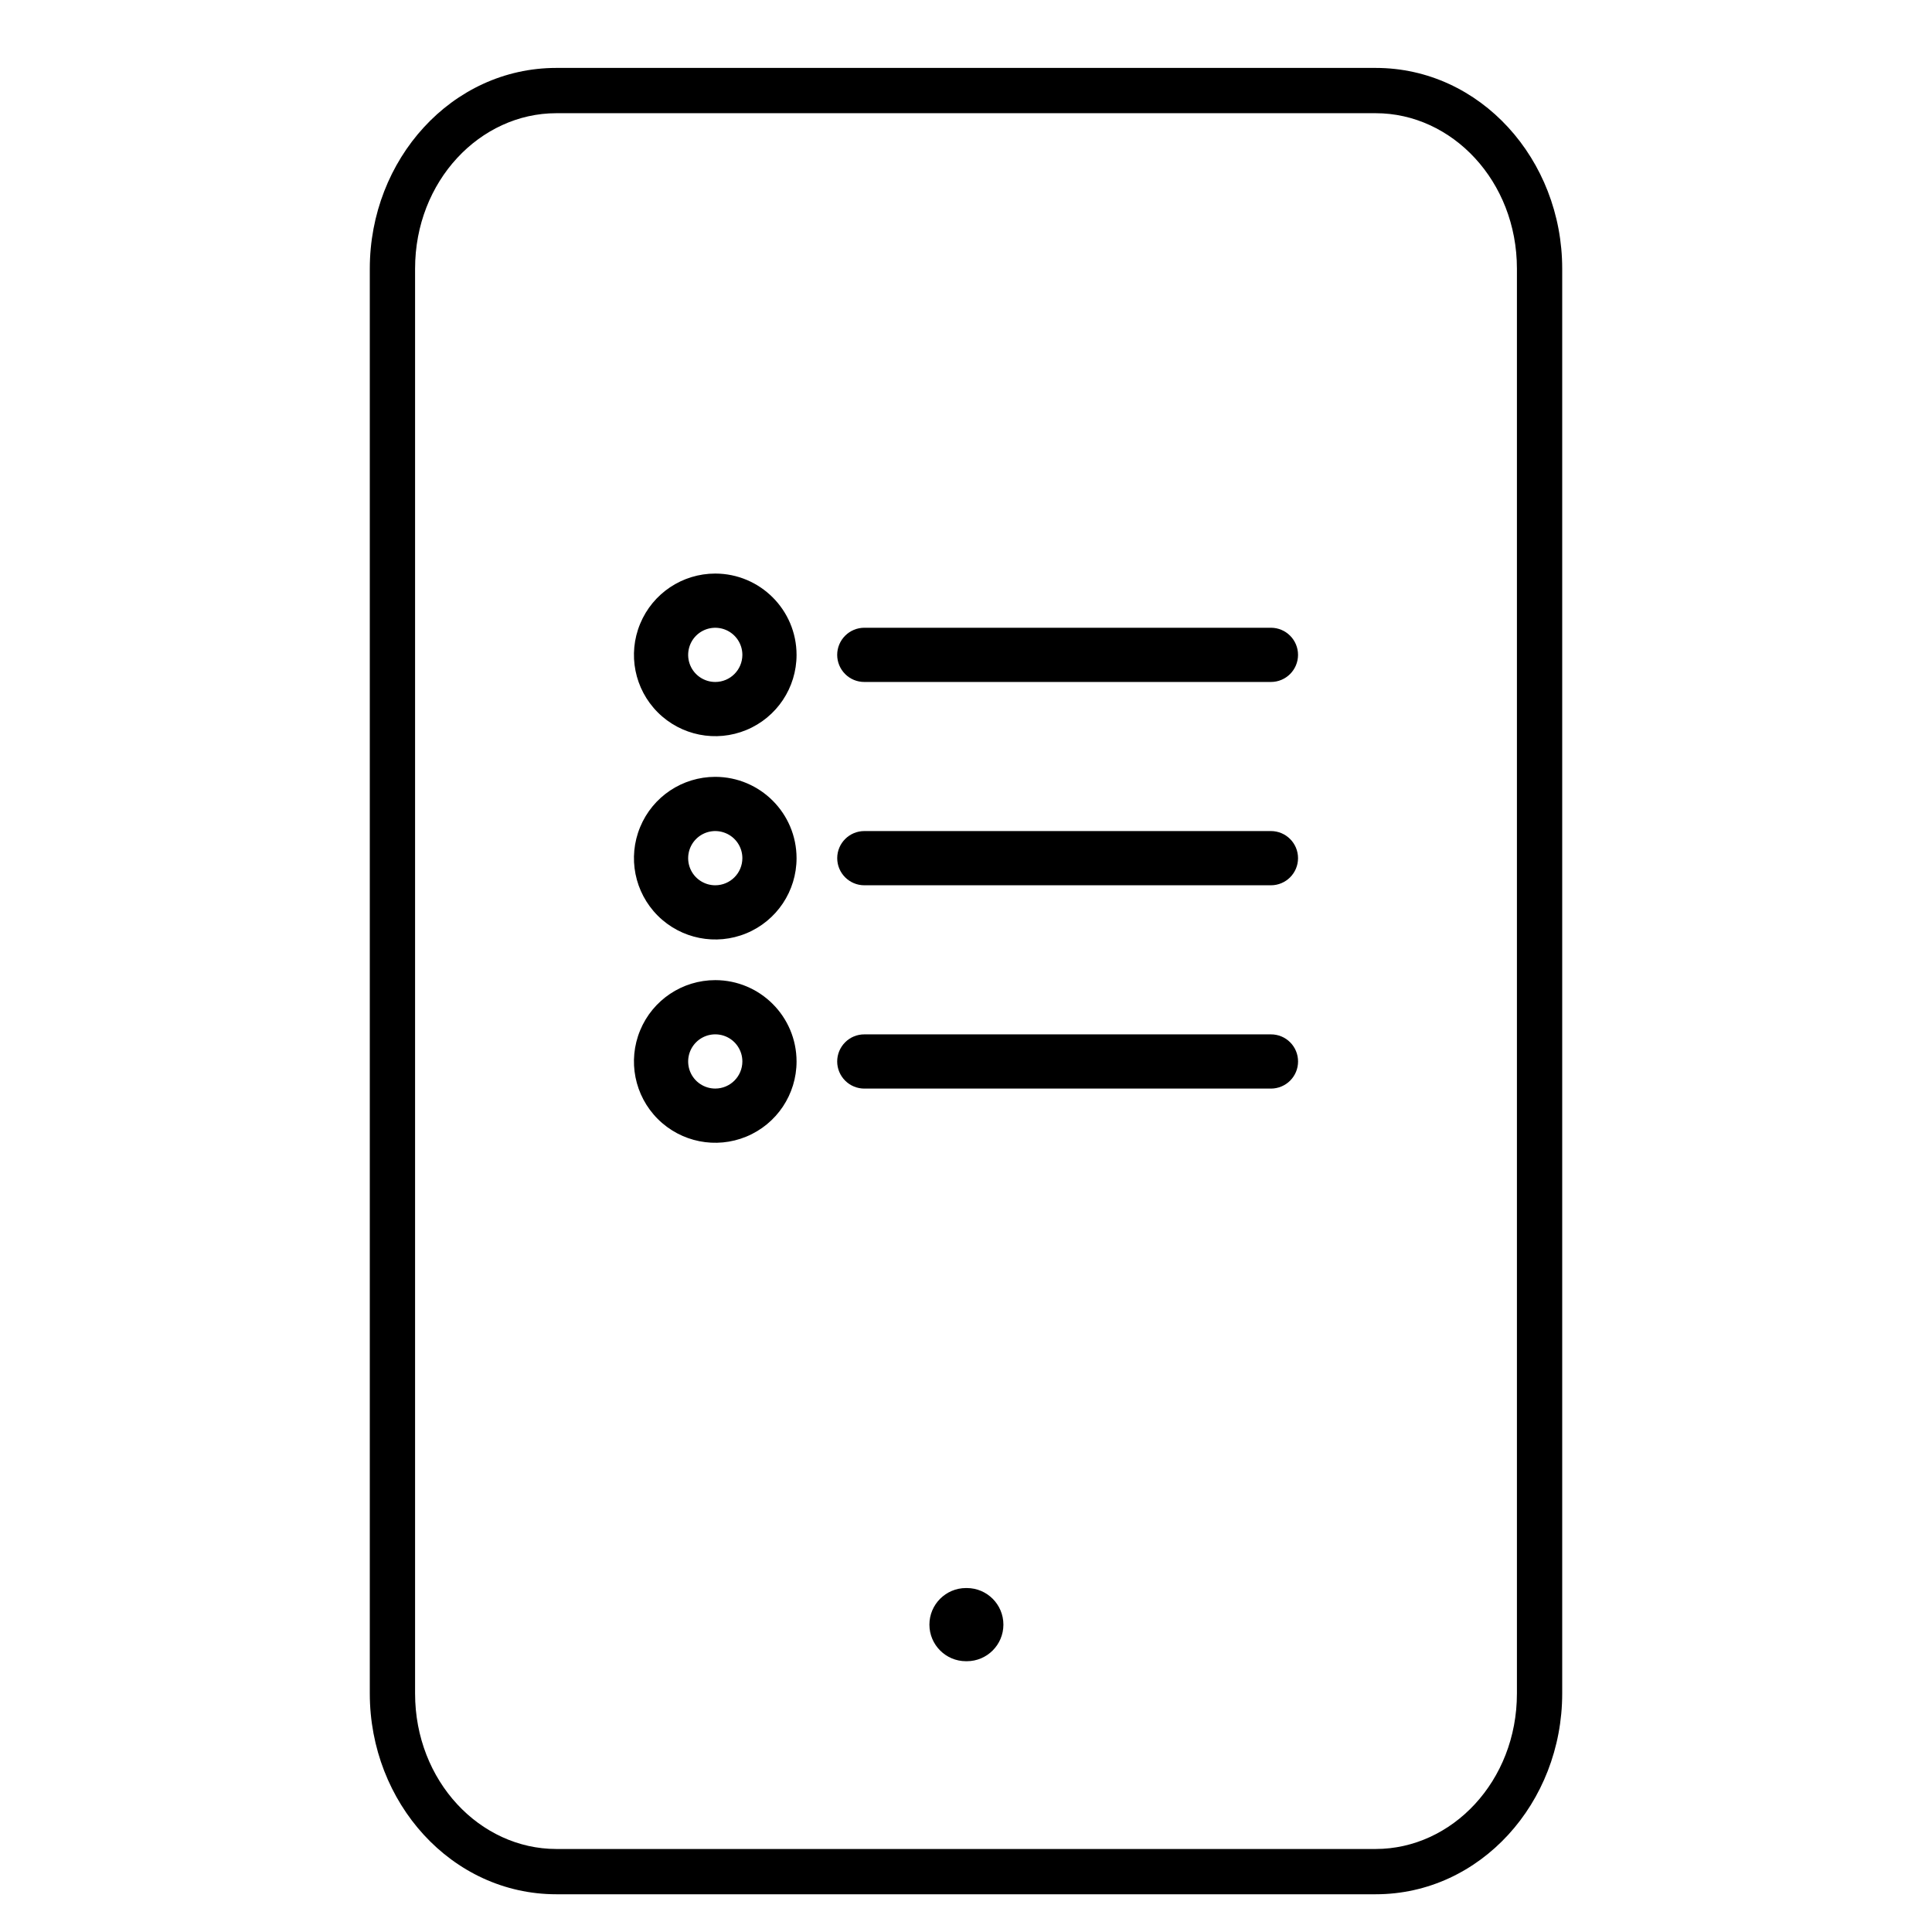
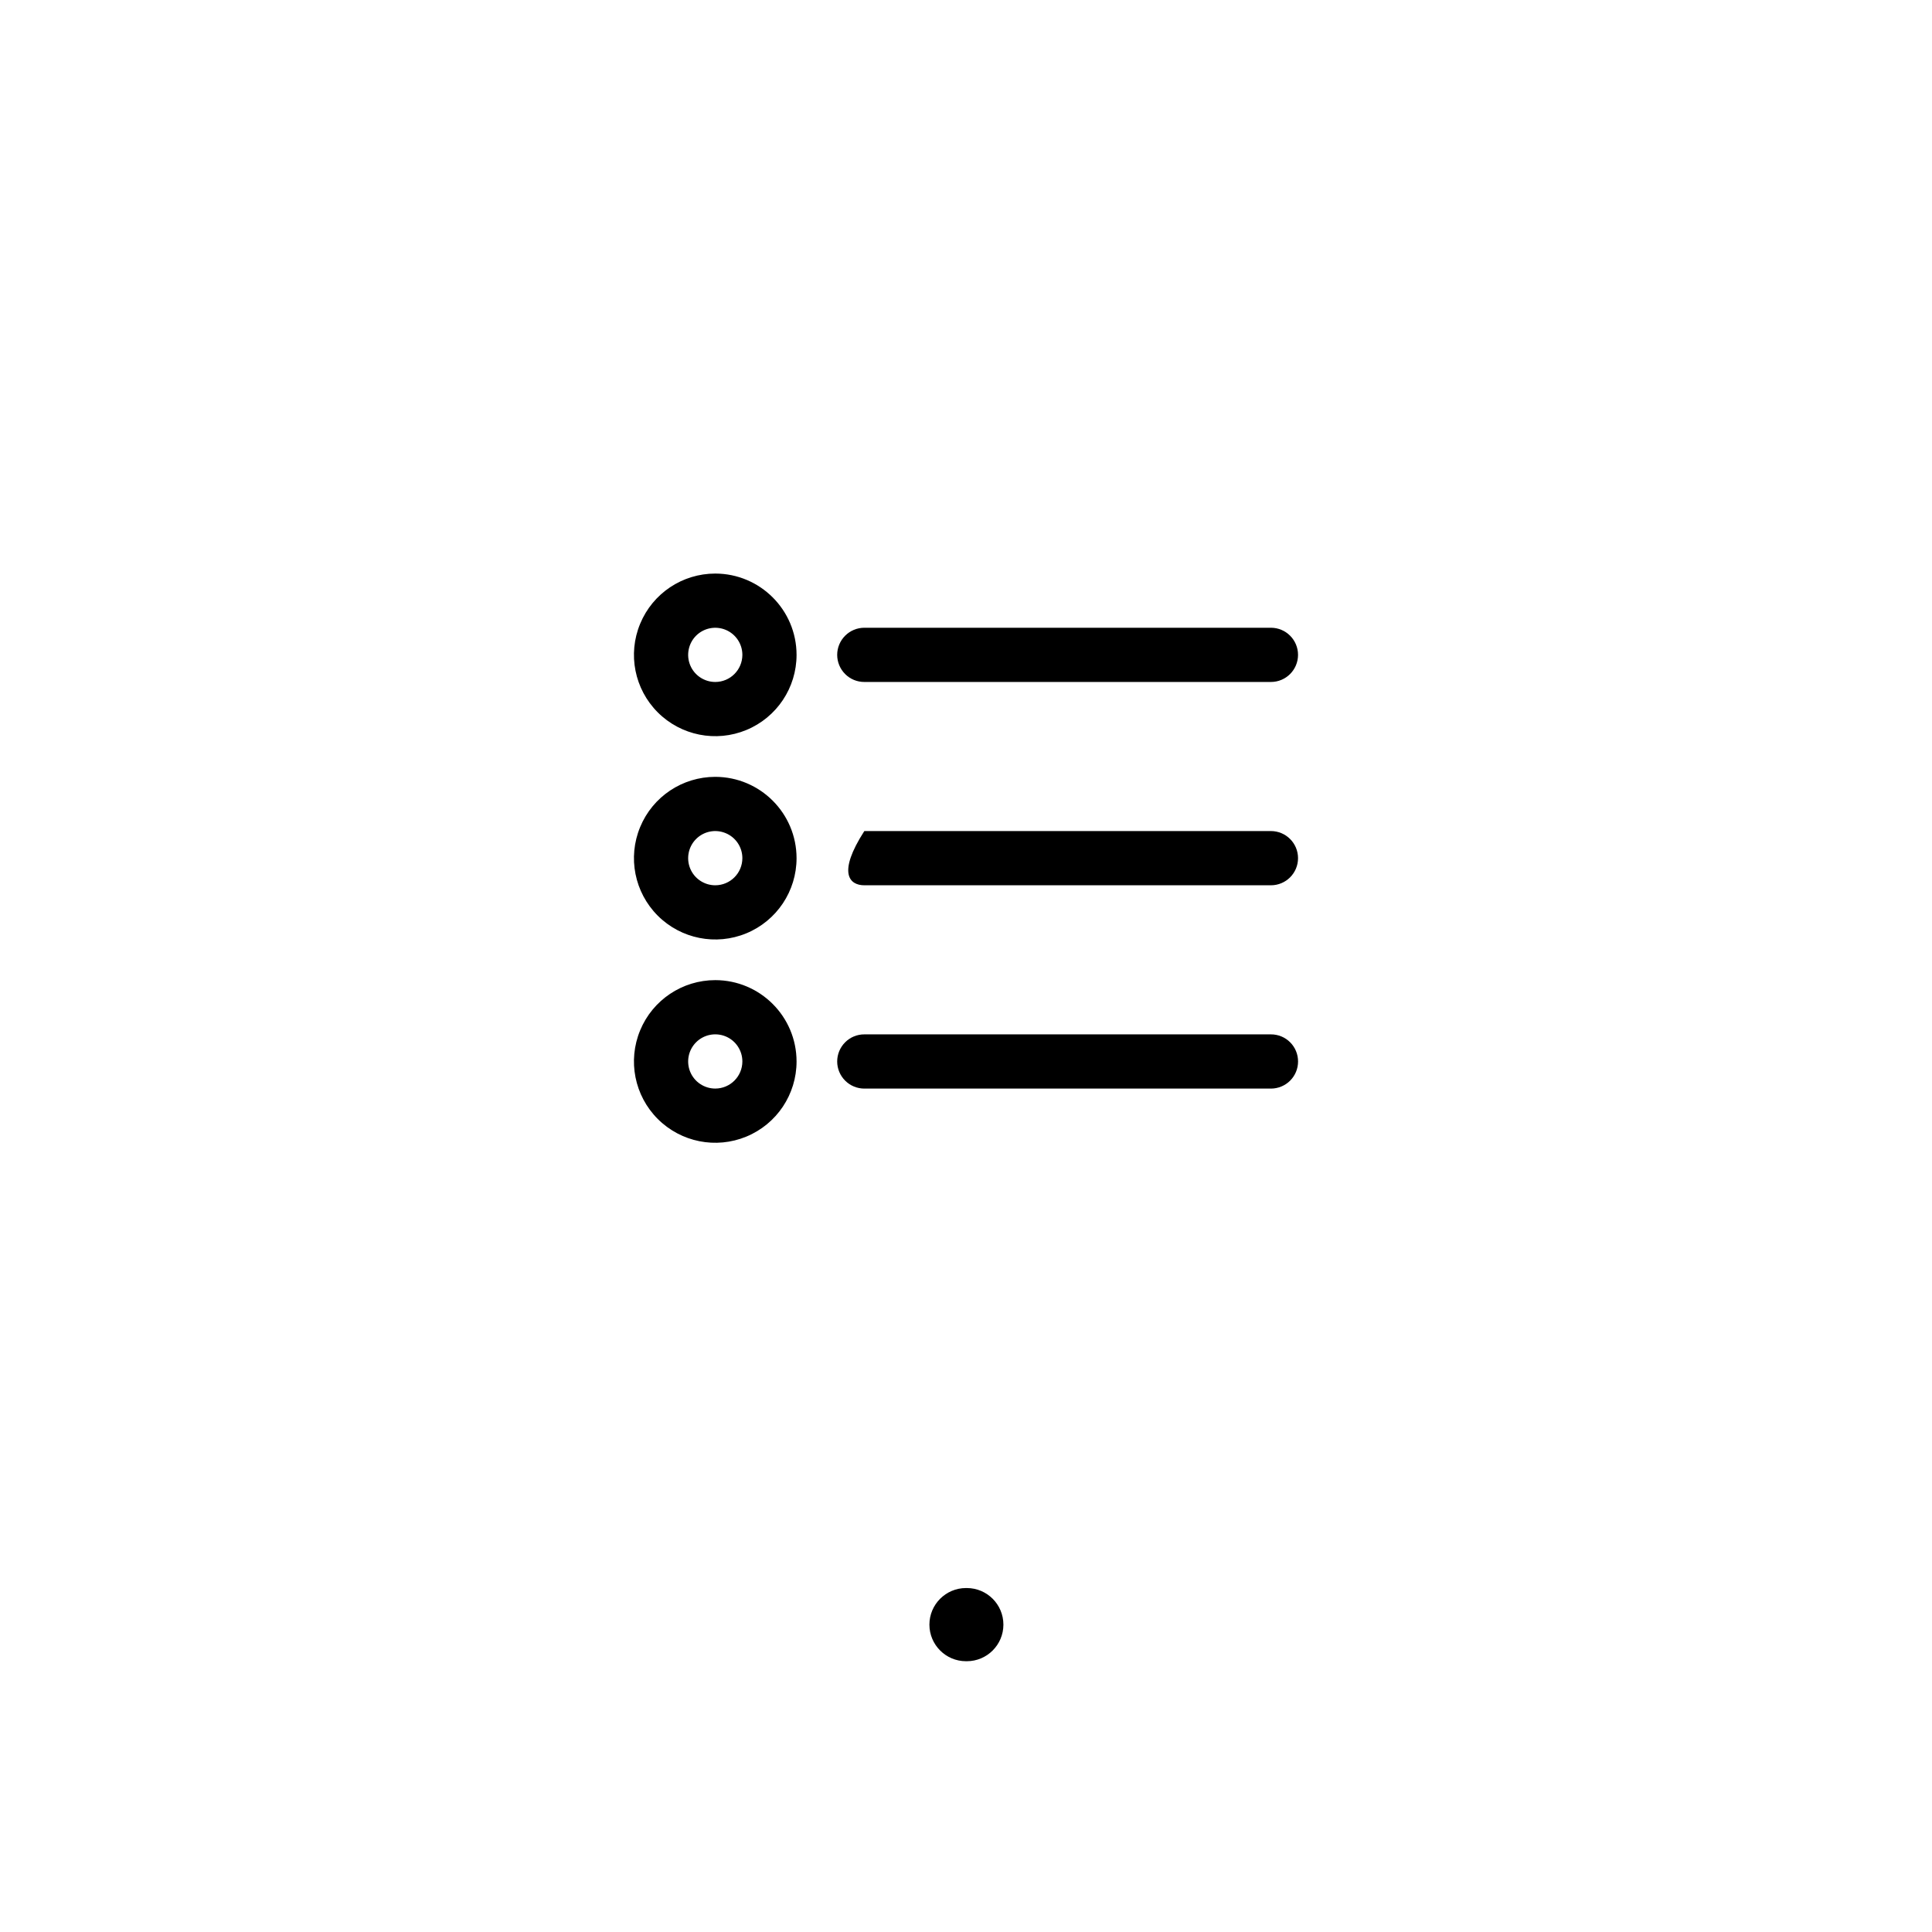
<svg xmlns="http://www.w3.org/2000/svg" width="64" height="64" viewBox="0 0 64 64" fill="none">
-   <path fill-rule="evenodd" clip-rule="evenodd" d="M18.429 3.75C15.902 3.75 13.75 5.996 13.75 8.9V56.1C13.75 59.004 15.902 61.25 18.429 61.25H45.571C48.098 61.25 50.25 59.004 50.25 56.1V8.9C50.25 5.996 48.098 3.75 45.571 3.75H18.429ZM12.25 8.9C12.25 5.287 14.959 2.25 18.429 2.25H45.571C49.041 2.25 51.75 5.287 51.75 8.9V56.1C51.75 59.713 49.041 62.75 45.571 62.75H18.429C14.959 62.75 12.25 59.713 12.25 56.1V8.9Z" fill="black" />
  <path fill-rule="evenodd" clip-rule="evenodd" d="M30.788 53.818C30.788 53.149 31.331 52.606 32 52.606H32.027C32.696 52.606 33.239 53.149 33.239 53.818C33.239 54.487 32.696 55.03 32.027 55.03H32C31.331 55.03 30.788 54.487 30.788 53.818Z" fill="black" />
  <path d="M23.694 19C22.604 19 21.622 19.656 21.206 20.663C20.788 21.669 21.019 22.828 21.789 23.598C22.56 24.368 23.718 24.599 24.724 24.182C25.732 23.765 26.387 22.783 26.387 21.693C26.386 20.207 25.181 19.002 23.694 19L23.694 19ZM23.694 22.592V22.591C23.331 22.591 23.003 22.373 22.864 22.037C22.726 21.702 22.802 21.315 23.059 21.058C23.316 20.802 23.702 20.725 24.038 20.864C24.373 21.003 24.592 21.331 24.592 21.693C24.591 22.189 24.19 22.591 23.694 22.591L23.694 22.592Z" fill="black" />
  <path d="M28.633 22.591H42.101C42.597 22.591 42.999 22.189 42.999 21.693C42.999 21.198 42.597 20.795 42.101 20.795H28.633C28.394 20.795 28.165 20.89 27.997 21.058C27.828 21.227 27.733 21.455 27.733 21.693C27.733 21.932 27.828 22.161 27.997 22.329C28.165 22.498 28.394 22.592 28.633 22.591Z" fill="black" />
  <path d="M23.694 25.734C22.604 25.734 21.622 26.39 21.206 27.397C20.788 28.404 21.019 29.562 21.789 30.333C22.56 31.103 23.718 31.333 24.724 30.917C25.732 30.5 26.387 29.518 26.387 28.428C26.386 26.941 25.181 25.736 23.694 25.734L23.694 25.734ZM23.694 29.326C23.331 29.326 23.003 29.107 22.864 28.772C22.726 28.436 22.802 28.05 23.059 27.793C23.316 27.536 23.702 27.459 24.038 27.599C24.373 27.737 24.592 28.064 24.592 28.428C24.591 28.924 24.19 29.325 23.694 29.326L23.694 29.326Z" fill="black" />
-   <path d="M42.101 27.53H28.632C28.137 27.53 27.734 27.932 27.734 28.428C27.734 28.924 28.137 29.326 28.632 29.326H42.101C42.597 29.326 42.999 28.924 42.999 28.428C42.999 27.932 42.597 27.53 42.101 27.53Z" fill="black" />
+   <path d="M42.101 27.53H28.632C27.734 28.924 28.137 29.326 28.632 29.326H42.101C42.597 29.326 42.999 28.924 42.999 28.428C42.999 27.932 42.597 27.53 42.101 27.53Z" fill="black" />
  <path d="M23.694 32.468C22.604 32.468 21.622 33.125 21.206 34.131C20.788 35.137 21.019 36.297 21.789 37.067C22.56 37.837 23.718 38.068 24.724 37.651C25.732 37.234 26.387 36.252 26.387 35.163C26.386 33.675 25.181 32.47 23.694 32.468L23.694 32.468ZM23.694 36.06C23.331 36.06 23.003 35.841 22.864 35.506C22.726 35.17 22.802 34.784 23.059 34.527C23.316 34.27 23.702 34.194 24.038 34.332C24.373 34.471 24.592 34.799 24.592 35.162C24.591 35.658 24.19 36.059 23.694 36.06L23.694 36.06Z" fill="black" />
  <path d="M42.101 34.265H28.633C28.394 34.264 28.165 34.358 27.997 34.527C27.828 34.695 27.733 34.924 27.733 35.163C27.733 35.401 27.828 35.629 27.997 35.798C28.165 35.966 28.394 36.061 28.633 36.061H42.101C42.339 36.061 42.569 35.966 42.737 35.798C42.906 35.629 43 35.401 43 35.163C43 34.924 42.906 34.695 42.737 34.527C42.569 34.358 42.339 34.264 42.101 34.265Z" fill="black" />
</svg>